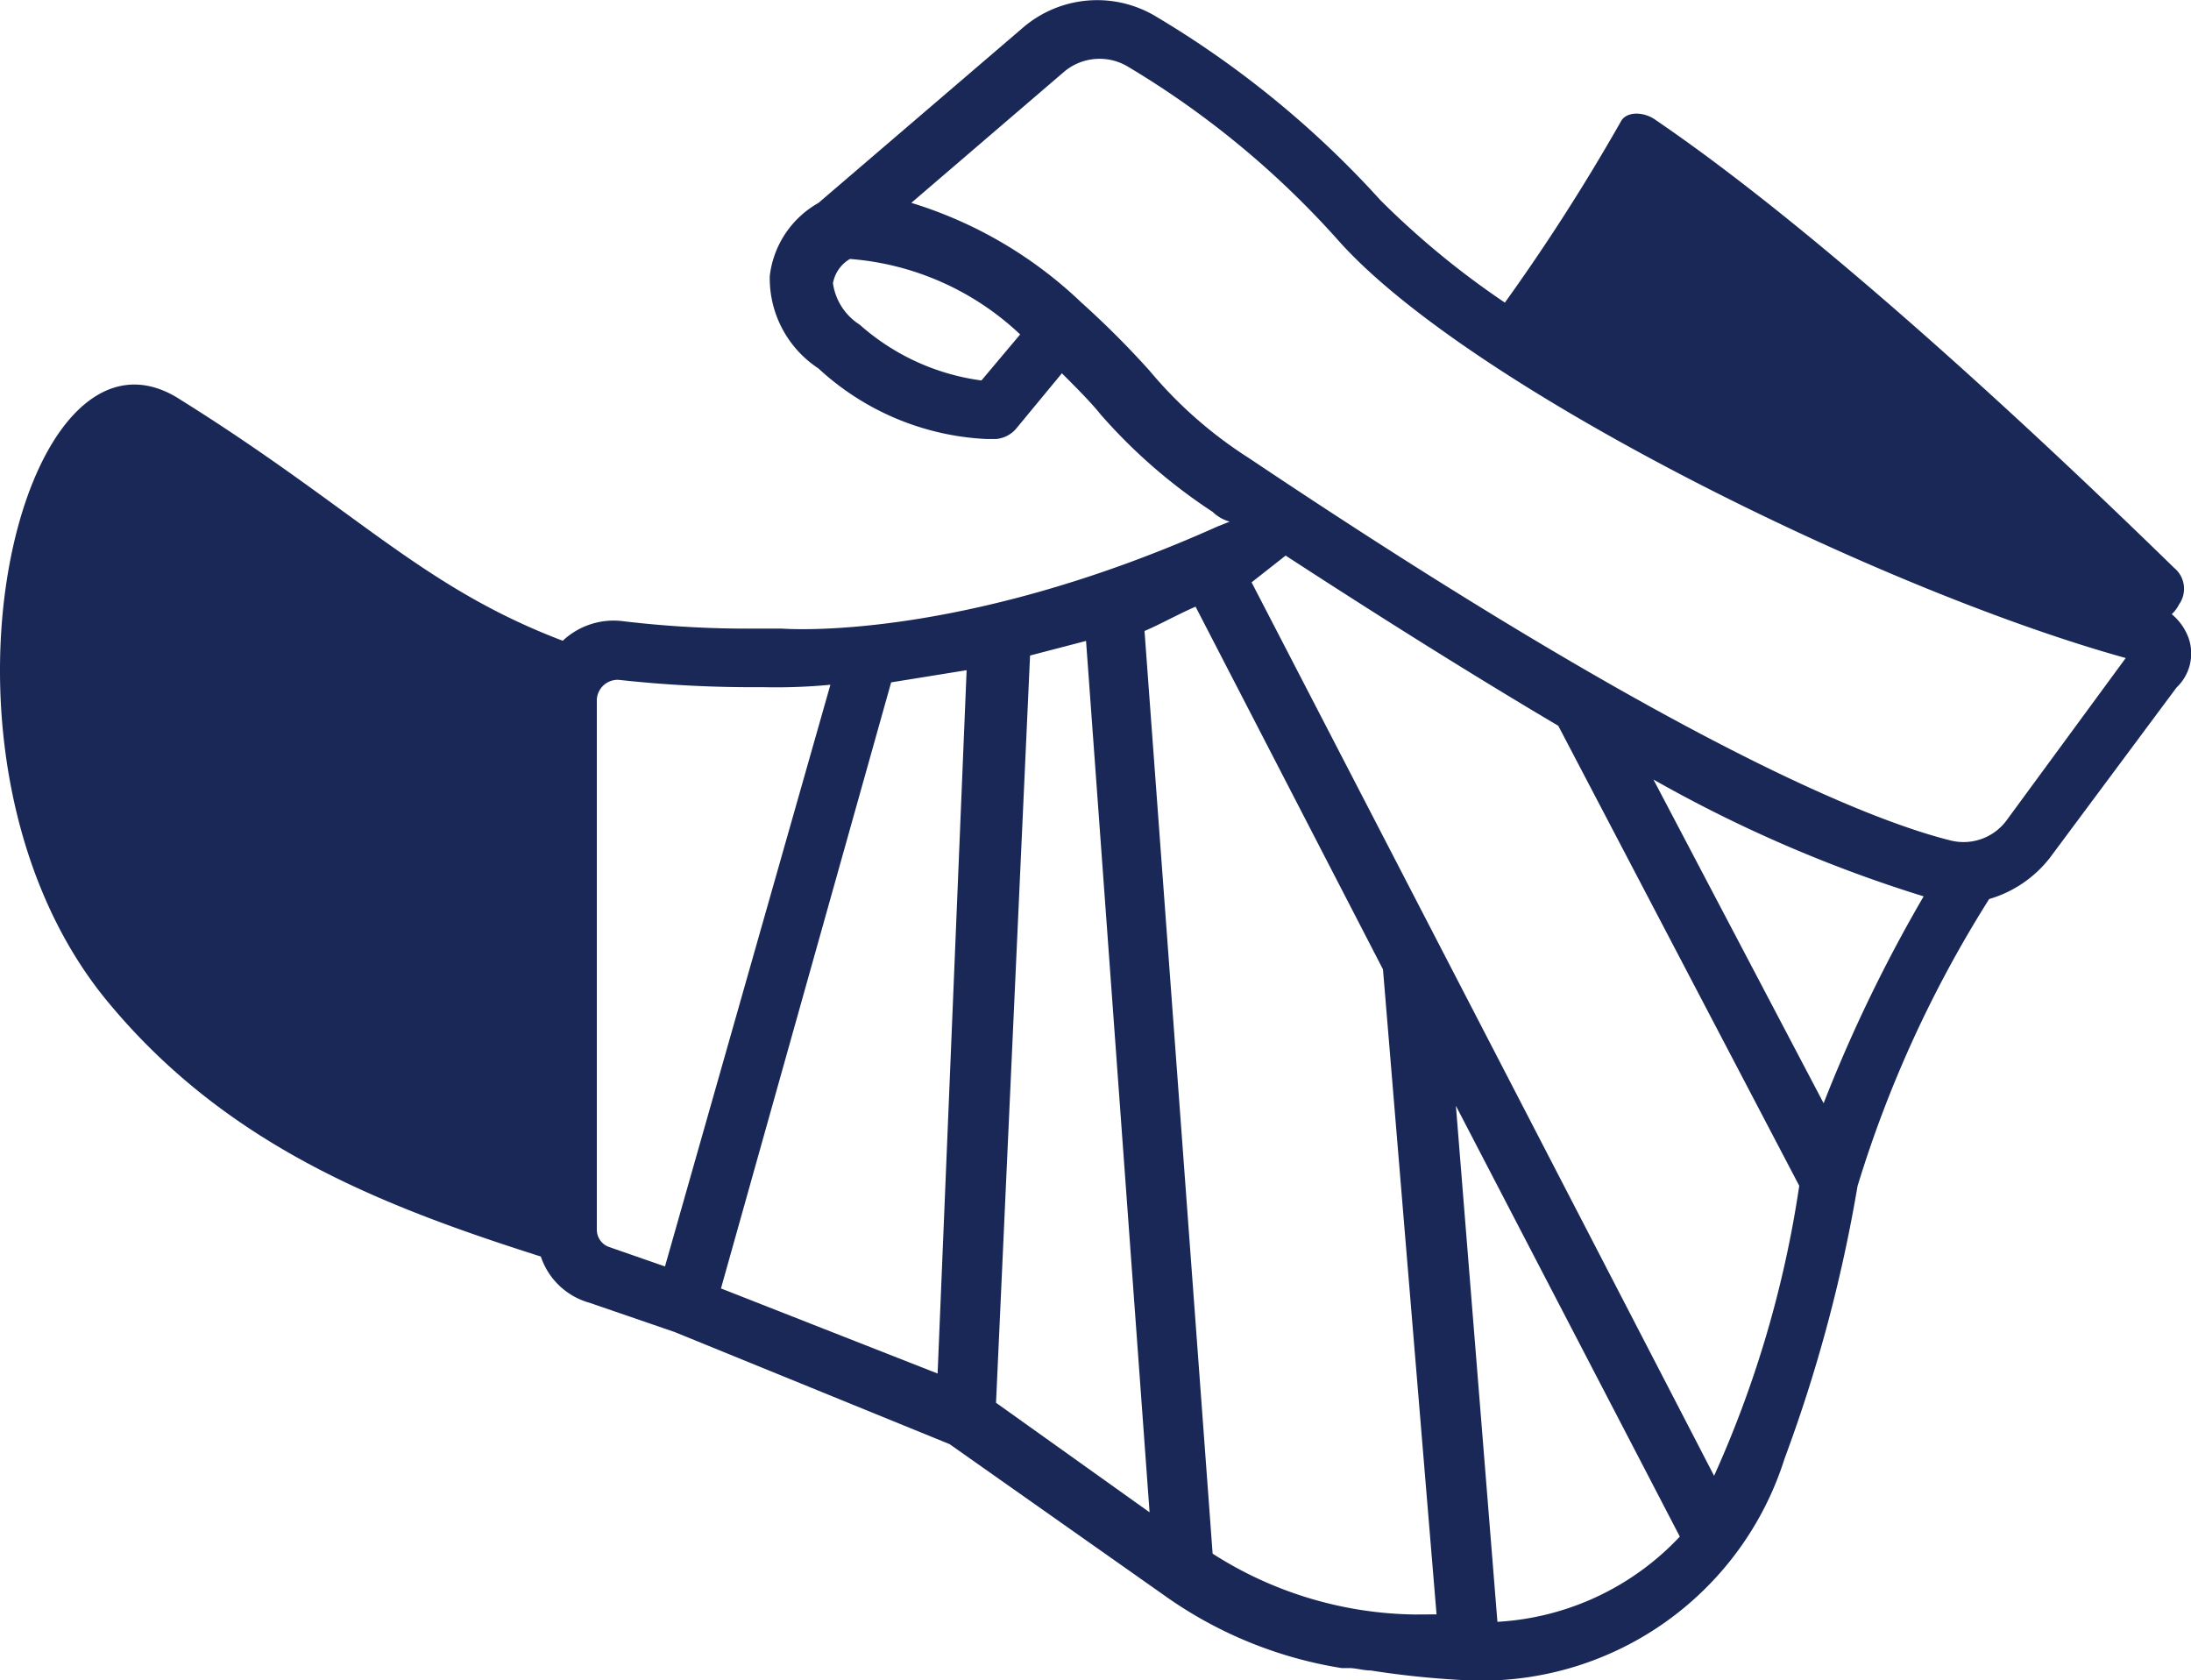
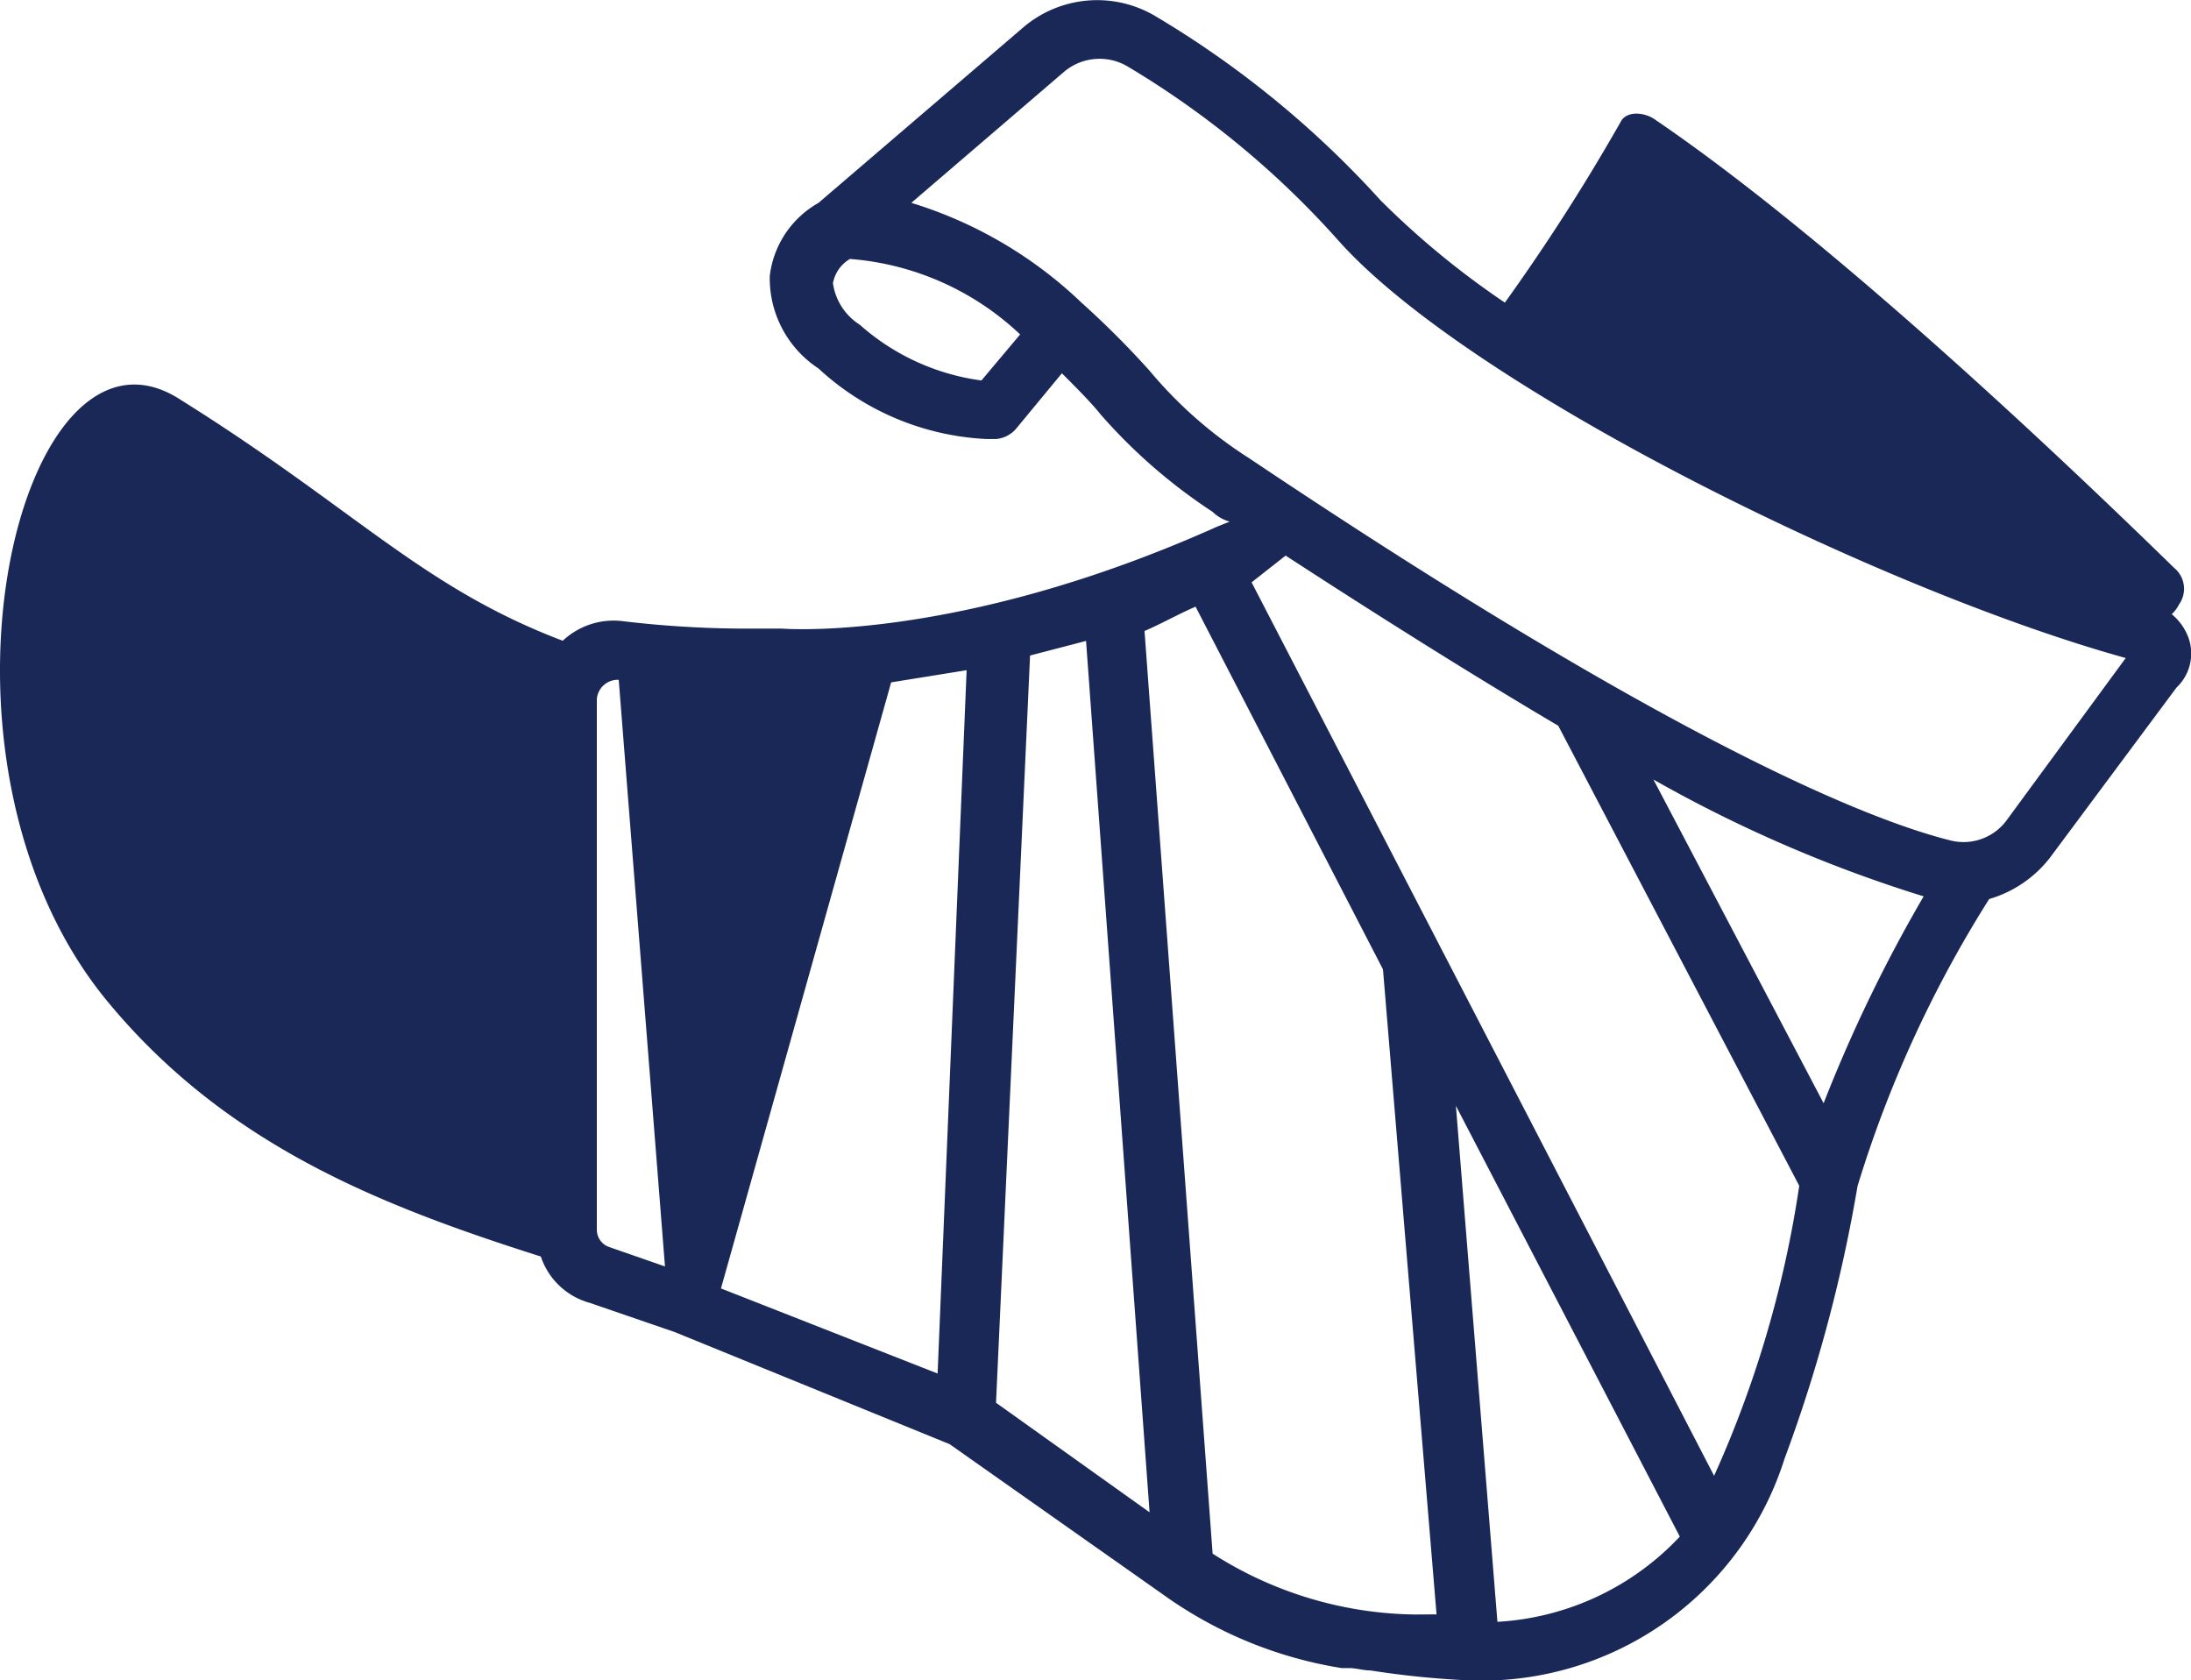
<svg xmlns="http://www.w3.org/2000/svg" width="51.498" height="39.495" viewBox="0 0 51.498 39.495">
  <g id="icon-mobility-wound-care-blue" transform="translate(84.203 -69.1)">
-     <path id="Path_4" data-name="Path 4" d="M56.425,31.076a1.308,1.308,0,0,0-.4-.572.79.79,0,0,0,.172-.229.635.635,0,0,0-.114-.858c-2.288-2.231-7.9-7.609-12.186-10.527-.229-.172-.629-.229-.8,0a47.525,47.525,0,0,1-2.746,4.291,19.8,19.8,0,0,1-2.918-2.4,22.94,22.94,0,0,0-5.321-4.348,2.677,2.677,0,0,0-3.089.286l-4.806,4.119a2.277,2.277,0,0,0-1.144,1.716,2.534,2.534,0,0,0,1.144,2.174,6.253,6.253,0,0,0,3.948,1.659h.229a.706.706,0,0,0,.458-.229l1.087-1.316c.343.343.687.687.915.973A12.834,12.834,0,0,0,33.483,28.1a.922.922,0,0,0,.4.229l-.286.114c-6.122,2.746-10.241,2.4-10.241,2.4h-.572a24.764,24.764,0,0,1-3.147-.172,1.747,1.747,0,0,0-1.43.458c-3.318-1.259-4.863-3.089-8.982-5.664-3.776-2.46-6.408,8.353-1.774,14.074,2.8,3.433,6.465,4.863,10.241,6.064a1.68,1.68,0,0,0,1.144,1.087l2,.687L27.3,50.013l5.035,3.547a9.86,9.86,0,0,0,4.176,1.716h.172c.172,0,.343.057.515.057a21,21,0,0,0,2.231.229h0a7.466,7.466,0,0,0,7.495-5.206h0a35.137,35.137,0,0,0,1.716-6.408A27.832,27.832,0,0,1,51.734,37.2a2.8,2.8,0,0,0,1.43-.973l2.975-4A1.1,1.1,0,0,0,56.425,31.076ZM28.048,25.011A5.38,5.38,0,0,1,25.187,23.7a1.386,1.386,0,0,1-.629-.973.827.827,0,0,1,.4-.572,6.547,6.547,0,0,1,4,1.774ZM20.61,45.836l-1.316-.458a.43.43,0,0,1-.286-.4V32.506a.492.492,0,0,1,.458-.458h.057a28.774,28.774,0,0,0,3.375.172,13.458,13.458,0,0,0,1.6-.057Zm6.408,2.517-5.092-2,4-14.246,1.774-.286Zm1.373.687.8-17.564,1.316-.343L32,51.615Zm9.84,4.977a9.017,9.017,0,0,1-4.749-1.43L31.881,30.9c.4-.172.8-.4,1.2-.572l4.405,8.525,1.259,15.161Zm1.945.172L39.2,42.06l5.263,10.126A6.368,6.368,0,0,1,40.177,54.189Zm5.092-3.433-10.87-21,.8-.629c2.46,1.6,4.577,2.918,6.408,4l5.664,10.813A25.689,25.689,0,0,1,45.269,50.756ZM47.843,42l-4-7.609a32.057,32.057,0,0,0,6.351,2.746A34.873,34.873,0,0,0,47.843,42Zm4.291-6.637a1.257,1.257,0,0,1-1.316.458c-1.831-.458-6.408-2.231-16.477-8.982A10.118,10.118,0,0,1,32,24.782a21.025,21.025,0,0,0-1.6-1.6h0a10.037,10.037,0,0,0-4-2.346l3.6-3.089a1.293,1.293,0,0,1,1.488-.114,21.094,21.094,0,0,1,4.977,4.119c3.089,3.433,12.7,8.181,18.479,9.783Z" transform="translate(-89.183 53.032)" fill="#192857" />
+     <path id="Path_4" data-name="Path 4" d="M56.425,31.076a1.308,1.308,0,0,0-.4-.572.79.79,0,0,0,.172-.229.635.635,0,0,0-.114-.858c-2.288-2.231-7.9-7.609-12.186-10.527-.229-.172-.629-.229-.8,0a47.525,47.525,0,0,1-2.746,4.291,19.8,19.8,0,0,1-2.918-2.4,22.94,22.94,0,0,0-5.321-4.348,2.677,2.677,0,0,0-3.089.286l-4.806,4.119a2.277,2.277,0,0,0-1.144,1.716,2.534,2.534,0,0,0,1.144,2.174,6.253,6.253,0,0,0,3.948,1.659h.229a.706.706,0,0,0,.458-.229l1.087-1.316c.343.343.687.687.915.973A12.834,12.834,0,0,0,33.483,28.1a.922.922,0,0,0,.4.229l-.286.114c-6.122,2.746-10.241,2.4-10.241,2.4h-.572a24.764,24.764,0,0,1-3.147-.172,1.747,1.747,0,0,0-1.43.458c-3.318-1.259-4.863-3.089-8.982-5.664-3.776-2.46-6.408,8.353-1.774,14.074,2.8,3.433,6.465,4.863,10.241,6.064a1.68,1.68,0,0,0,1.144,1.087l2,.687L27.3,50.013l5.035,3.547a9.86,9.86,0,0,0,4.176,1.716h.172c.172,0,.343.057.515.057a21,21,0,0,0,2.231.229h0a7.466,7.466,0,0,0,7.495-5.206h0a35.137,35.137,0,0,0,1.716-6.408A27.832,27.832,0,0,1,51.734,37.2a2.8,2.8,0,0,0,1.43-.973l2.975-4A1.1,1.1,0,0,0,56.425,31.076ZM28.048,25.011A5.38,5.38,0,0,1,25.187,23.7a1.386,1.386,0,0,1-.629-.973.827.827,0,0,1,.4-.572,6.547,6.547,0,0,1,4,1.774ZM20.61,45.836l-1.316-.458a.43.43,0,0,1-.286-.4V32.506a.492.492,0,0,1,.458-.458h.057Zm6.408,2.517-5.092-2,4-14.246,1.774-.286Zm1.373.687.8-17.564,1.316-.343L32,51.615Zm9.84,4.977a9.017,9.017,0,0,1-4.749-1.43L31.881,30.9c.4-.172.8-.4,1.2-.572l4.405,8.525,1.259,15.161Zm1.945.172L39.2,42.06l5.263,10.126A6.368,6.368,0,0,1,40.177,54.189Zm5.092-3.433-10.87-21,.8-.629c2.46,1.6,4.577,2.918,6.408,4l5.664,10.813A25.689,25.689,0,0,1,45.269,50.756ZM47.843,42l-4-7.609a32.057,32.057,0,0,0,6.351,2.746A34.873,34.873,0,0,0,47.843,42Zm4.291-6.637a1.257,1.257,0,0,1-1.316.458c-1.831-.458-6.408-2.231-16.477-8.982A10.118,10.118,0,0,1,32,24.782a21.025,21.025,0,0,0-1.6-1.6h0a10.037,10.037,0,0,0-4-2.346l3.6-3.089a1.293,1.293,0,0,1,1.488-.114,21.094,21.094,0,0,1,4.977,4.119c3.089,3.433,12.7,8.181,18.479,9.783Z" transform="translate(-89.183 53.032)" fill="#192857" />
  </g>
</svg>